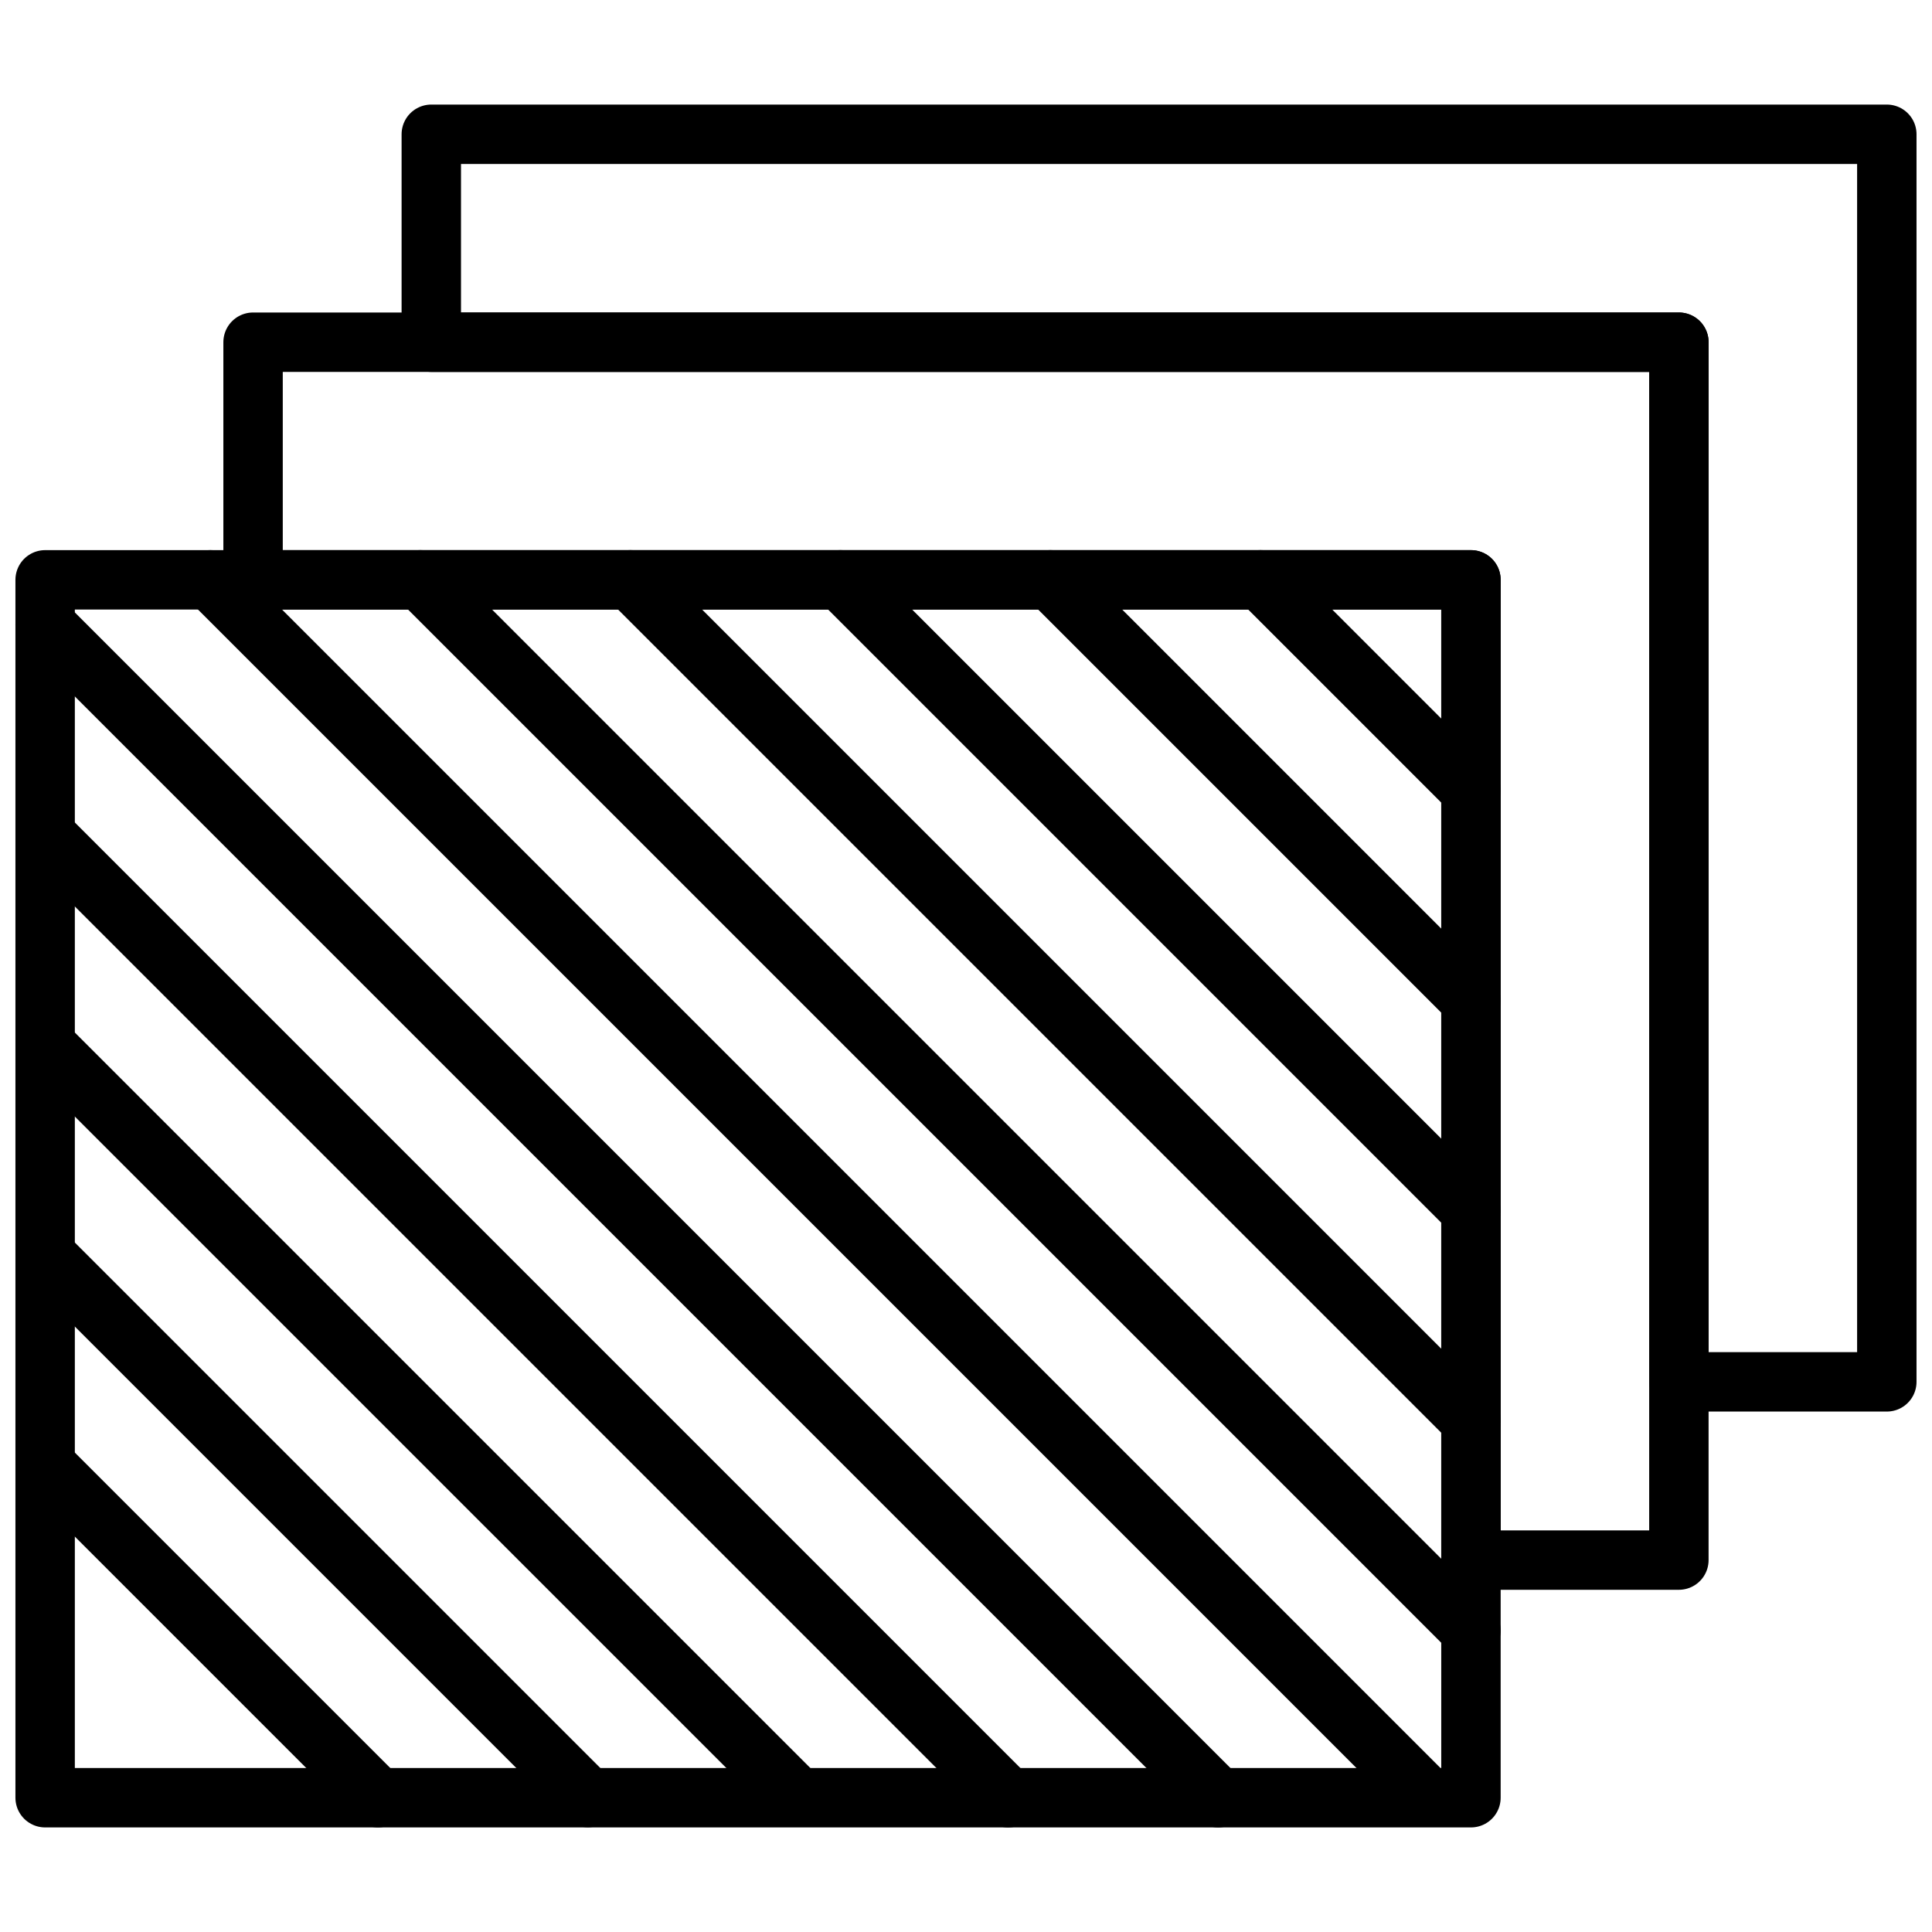
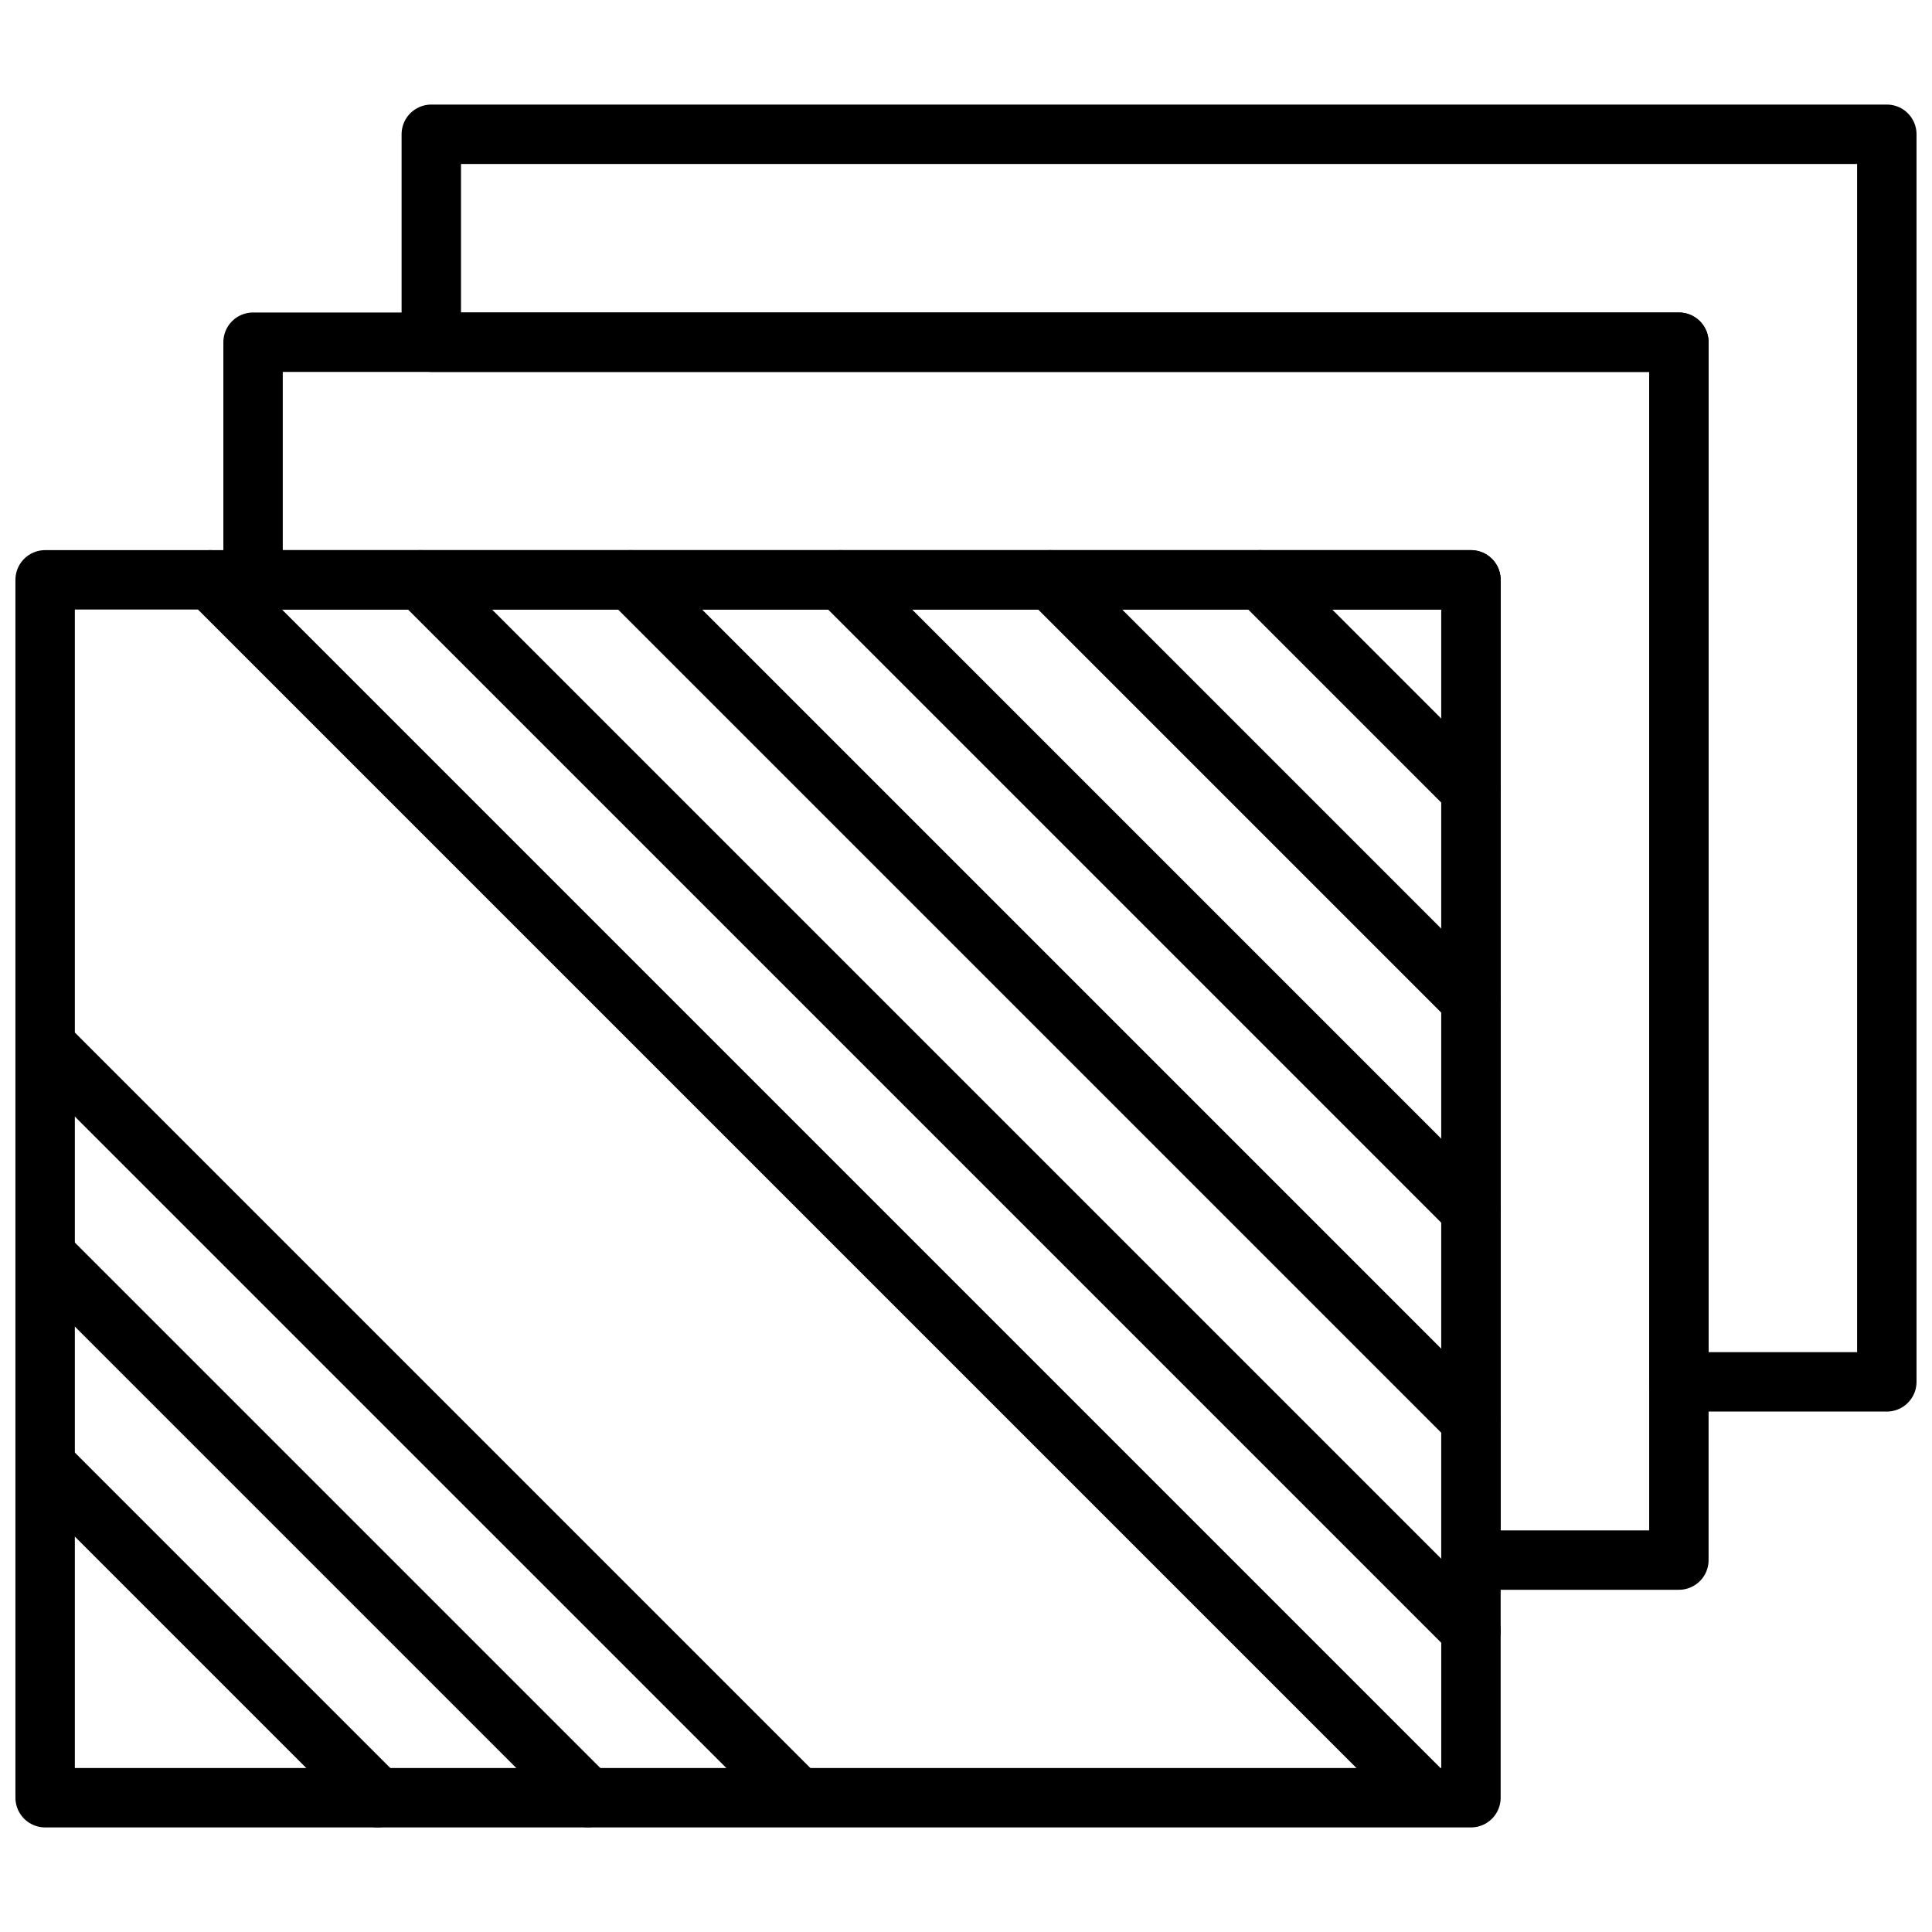
<svg xmlns="http://www.w3.org/2000/svg" width="800px" height="800px" version="1.1" viewBox="144 144 512 512">
  <defs>
    <clipPath id="g">
      <path d="m148.09 289h393.91v340h-393.91z" />
    </clipPath>
    <clipPath id="f">
      <path d="m250 171h401.9v348h-401.9z" />
    </clipPath>
    <clipPath id="e">
-       <path d="m148.09 301h326.91v328h-326.91z" />
+       <path d="m148.09 301h326.91h-326.91z" />
    </clipPath>
    <clipPath id="d">
      <path d="m148.09 357h271.91v272h-271.91z" />
    </clipPath>
    <clipPath id="c">
      <path d="m148.09 413h215.91v216h-215.91z" />
    </clipPath>
    <clipPath id="b">
      <path d="m148.09 468h159.91v161h-159.91z" />
    </clipPath>
    <clipPath id="a">
      <path d="m148.09 524h104.91v105h-104.91z" />
    </clipPath>
  </defs>
  <g clip-path="url(#g)">
    <path transform="matrix(7.872 0 0 7.872 148.09 171.71)" d="m1 16h48v41h-48zm0 0" fill="none" stroke="#000000" stroke-linecap="round" stroke-linejoin="round" stroke-miterlimit="10" stroke-width="2" />
  </g>
  <path transform="matrix(7.872 0 0 7.872 148.09 171.71)" d="m49 16v33h7v-41h-48v8zm0 0" fill="none" stroke="#000000" stroke-linecap="round" stroke-linejoin="round" stroke-miterlimit="10" stroke-width="2" />
  <g clip-path="url(#f)">
    <path transform="matrix(7.872 0 0 7.872 148.09 171.71)" d="m56 8v35h7v-42h-49v7zm0 0" fill="none" stroke="#000000" stroke-linecap="round" stroke-linejoin="round" stroke-miterlimit="10" stroke-width="2" />
  </g>
  <g clip-path="url(#e)">
    <path transform="matrix(7.872 0 0 7.872 148.09 171.71)" d="m40.489 57-39.489-39.489" fill="none" stroke="#000000" stroke-linecap="round" stroke-linejoin="round" stroke-miterlimit="10" stroke-width="2" />
  </g>
  <path transform="matrix(7.872 0 0 7.872 148.09 171.71)" d="m13.631 16 35.369 35.369" fill="none" stroke="#000000" stroke-linecap="round" stroke-linejoin="round" stroke-miterlimit="10" stroke-width="2" />
  <path transform="matrix(7.872 0 0 7.872 148.09 171.71)" d="m20.702 16 28.298 28.298" fill="none" stroke="#000000" stroke-linecap="round" stroke-linejoin="round" stroke-miterlimit="10" stroke-width="2" />
  <g clip-path="url(#d)">
-     <path transform="matrix(7.872 0 0 7.872 148.09 171.71)" d="m33.418 57-32.404-32.404" fill="none" stroke="#000000" stroke-linecap="round" stroke-linejoin="round" stroke-miterlimit="10" stroke-width="2" />
-   </g>
+     </g>
  <g clip-path="url(#c)">
    <path transform="matrix(7.872 0 0 7.872 148.09 171.71)" d="m26.317 56.97-25.316-25.315" fill="none" stroke="#000000" stroke-linecap="round" stroke-linejoin="round" stroke-miterlimit="10" stroke-width="2" />
  </g>
  <path transform="matrix(7.872 0 0 7.872 148.09 171.71)" d="m27.773 16 21.227 21.227" fill="none" stroke="#000000" stroke-linecap="round" stroke-linejoin="round" stroke-miterlimit="10" stroke-width="2" />
  <path transform="matrix(7.872 0 0 7.872 148.09 171.71)" d="m34.844 16 14.156 14.156" fill="none" stroke="#000000" stroke-linecap="round" stroke-linejoin="round" stroke-miterlimit="10" stroke-width="2" />
  <g clip-path="url(#b)">
    <path transform="matrix(7.872 0 0 7.872 148.09 171.71)" d="m19.271 56.995-18.262-18.262" fill="none" stroke="#000000" stroke-linecap="round" stroke-linejoin="round" stroke-miterlimit="10" stroke-width="2" />
  </g>
  <path transform="matrix(7.872 0 0 7.872 148.09 171.71)" d="m41.915 16 7.085 7.085" fill="none" stroke="#000000" stroke-linecap="round" stroke-linejoin="round" stroke-miterlimit="10" stroke-width="2" />
  <g clip-path="url(#a)">
    <path transform="matrix(7.872 0 0 7.872 148.09 171.71)" d="m12.204 56.999-11.195-11.195" fill="none" stroke="#000000" stroke-linecap="round" stroke-linejoin="round" stroke-miterlimit="10" stroke-width="2" />
  </g>
  <path transform="matrix(7.872 0 0 7.872 148.09 171.71)" d="m6.56 16 40.97 40.97" fill="none" stroke="#000000" stroke-linecap="round" stroke-linejoin="round" stroke-miterlimit="10" stroke-width="2" />
</svg>